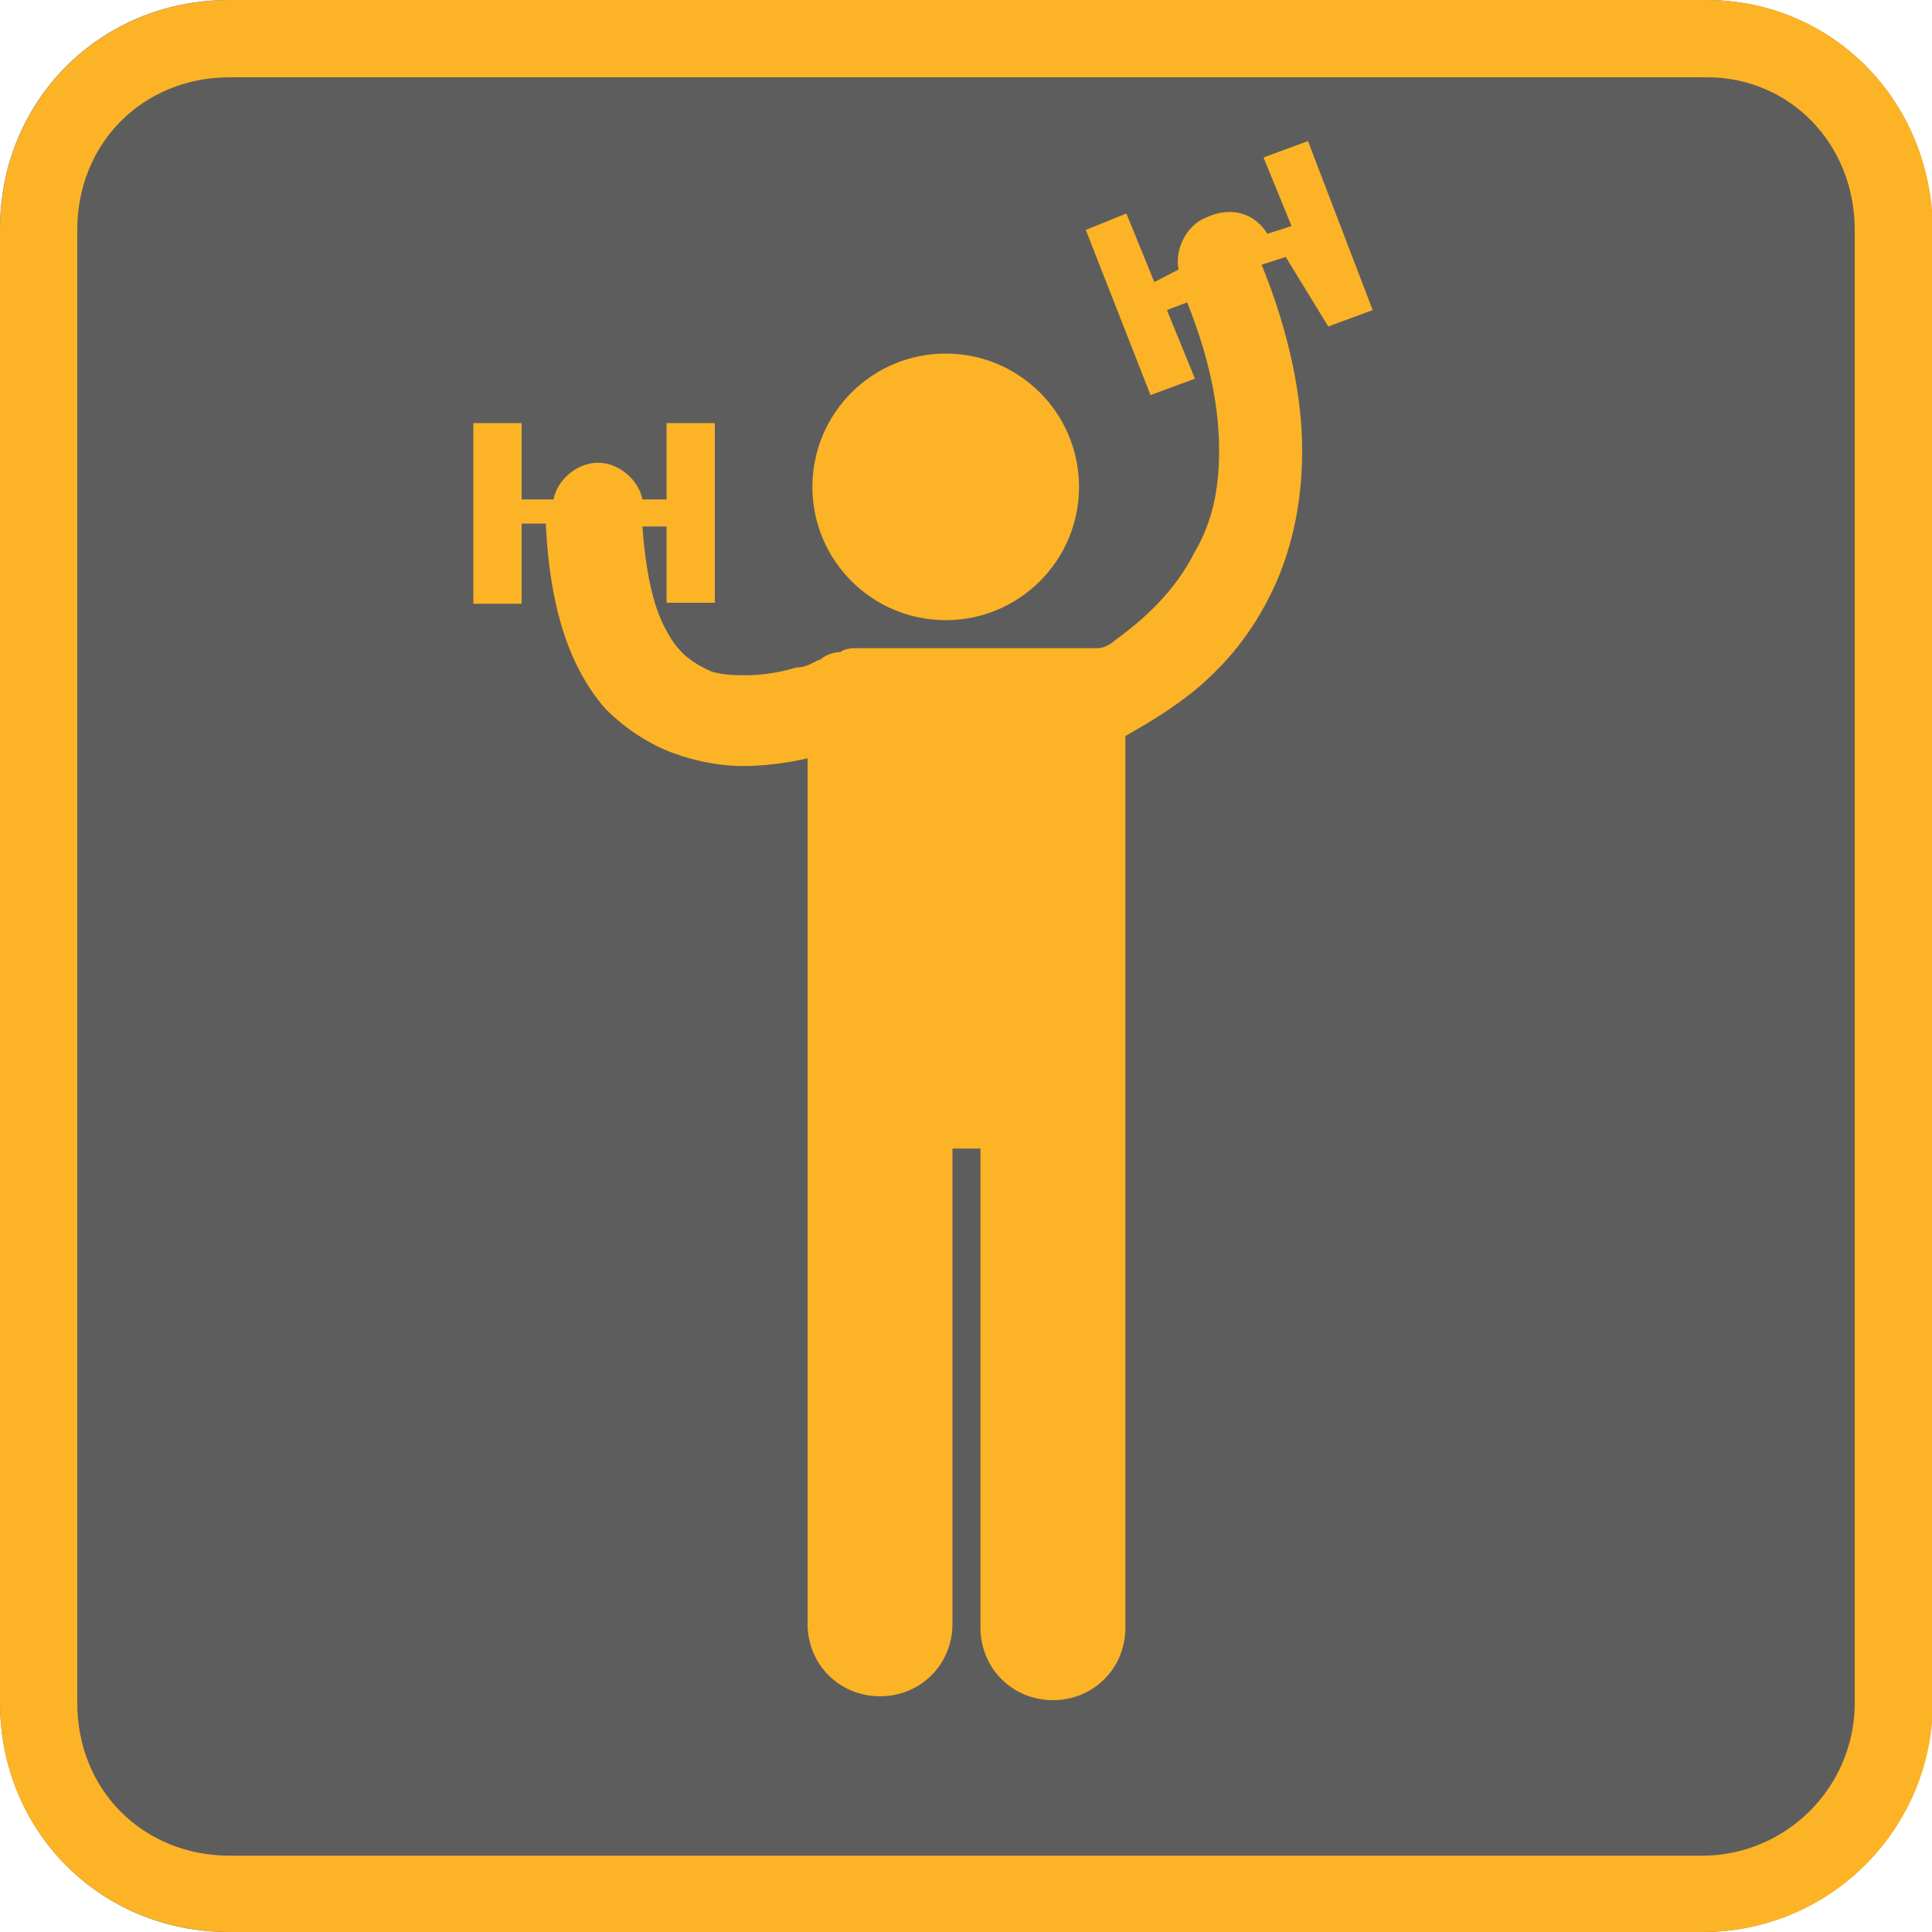
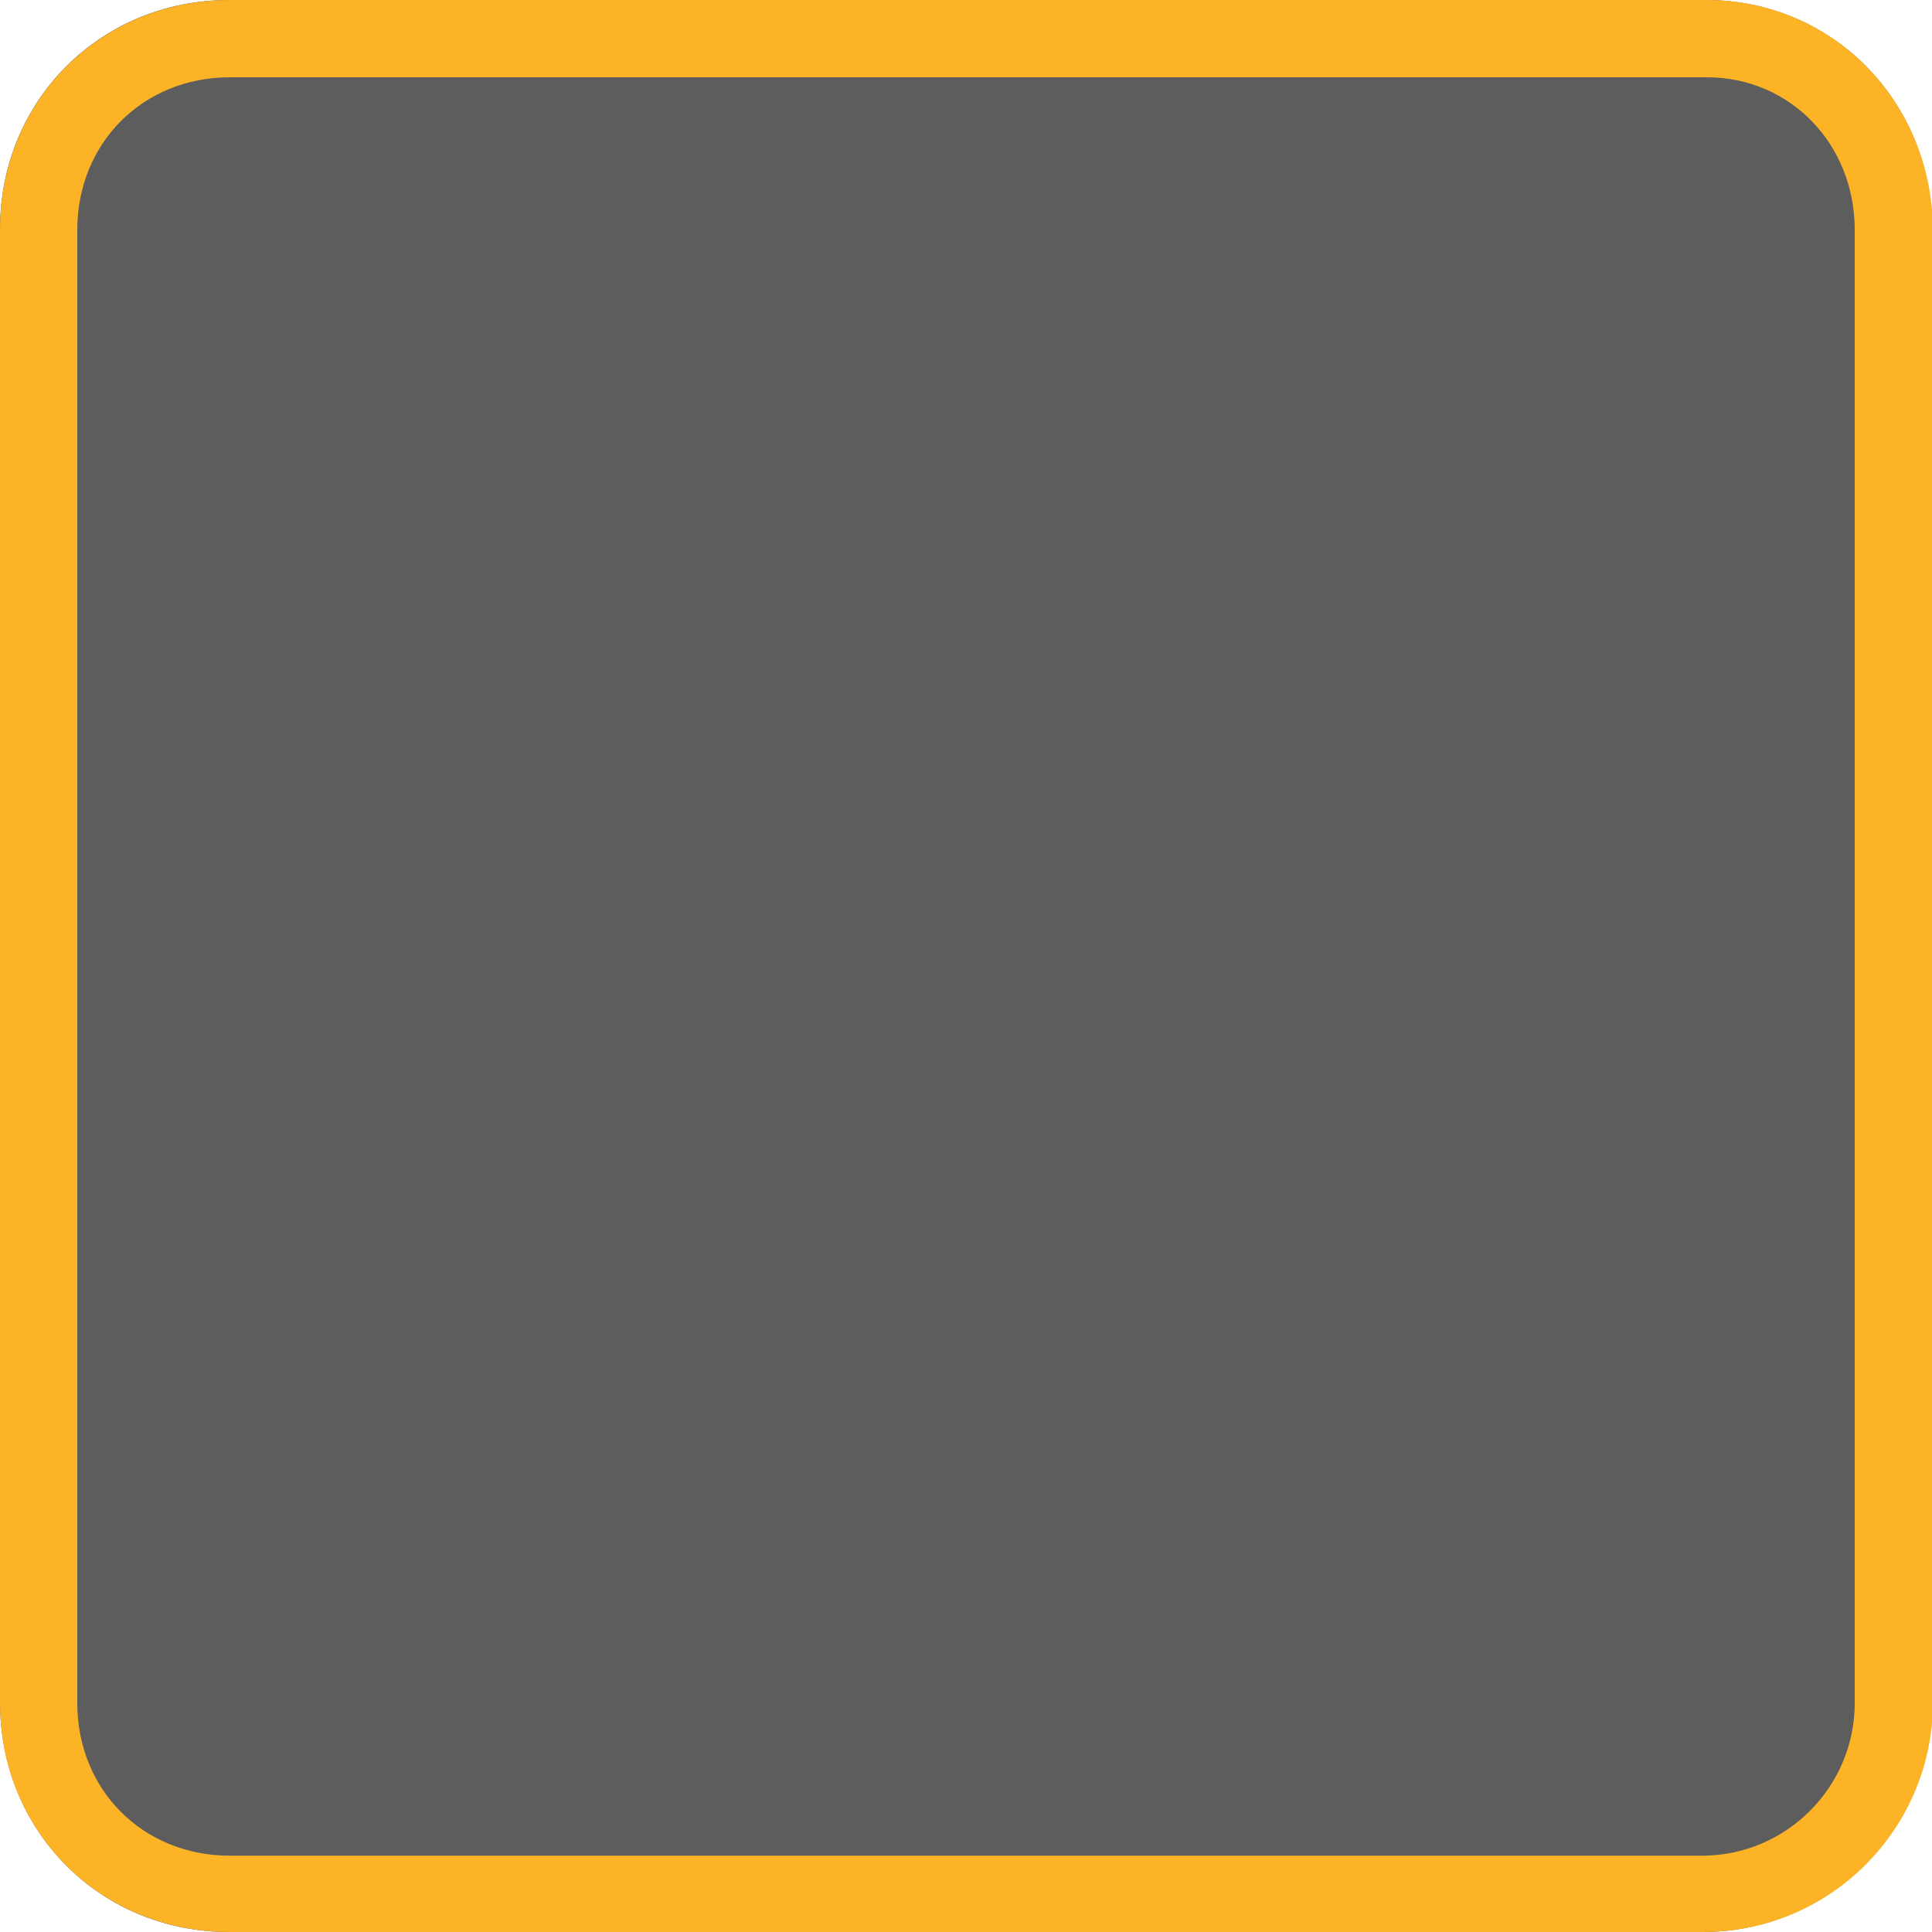
<svg xmlns="http://www.w3.org/2000/svg" id="Layer_1" version="1.1" x="0px" y="0px" viewBox="0 0 200 200" width="38px" height="38px" enable-background="new 0 0 200 200" xml:space="preserve">
  <g>
    <path class="path1" fill="#5D5D5D" d="M200,176.2c0,12.9-10.4,23.8-23.8,23.8H23.7C10.4,200,0,189.6,0,176.2V23.7C0,10.4,10.4,0,23.7,0h152.9                       C189.6,0,200,10.4,200,23.7V176.2z" />
    <g>
-       <circle fill="#FCB326" cx="97.9" cy="50.4" r="13.8" />
-       <path fill="#FCB326" d="M137.5,33.8l4.6-1.7l-6.7-17.5l-4.6,1.7l2.9,7.1l-2.5,0.8c-1.3-2.1-3.7-2.9-6.3-1.7                          c-2.1,0.8-3.3,3.3-2.9,5.4l-2.5,1.3l-2.9-7.1l-4.2,1.7l6.7,17.1l4.6-1.7l-2.9-7.1l2.1-0.8c2.5,6.3,3.3,11.2,3.3,15.4                          s-0.8,7.5-2.5,10.4c-2.1,4.2-5.4,7.1-8.3,9.2c-0.4,0.4-1.2,0.8-1.7,0.8s-0.8,0-1.3,0H88.7c-0.4,0-1.2,0-1.7,0.4                         c-0.8,0-1.7,0.4-2.1,0.8c-0.4,0-1.2,0.8-2.5,0.8c-1.2,0.4-3.3,0.8-5,0.8c-1.3,0-2.5,0-3.8-0.4c-1.7-0.8-3.3-1.7-4.6-4.2                         c-1.2-2.1-2.1-5.4-2.5-10.8h2.5v7.9h5V43.8h-5v7.9h-2.5c-0.4-2.1-2.5-3.8-4.6-3.8c-2.1,0-4.2,1.7-4.6,3.8h-3.3v-7.9h-5v18.7h5                         v-8.3h2.5c0.4,8.8,2.5,15,6.2,19.2c2.1,2.1,4.6,3.7,7.1,4.6s5,1.3,7.1,1.3c2.5,0,5-0.4,6.7-0.8v24.6v10.4v54.6                          c0,4.2,3.3,7.5,7.5,7.5c4.2,0,7.5-3.3,7.5-7.5v-49.2h2.9v49.6c0,4.2,3.3,7.5,7.5,7.5c4.2,0,7.5-3.3,7.5-7.5v-54.6v-10.4V76.2                          c2.1-1.2,5-2.9,7.5-5c2.9-2.5,5.4-5.4,7.5-9.6s3.3-9.2,3.3-15c0-5.4-1.3-12.1-4.2-19.2l2.5-0.8L137.5,33.8z" />
-     </g>
+       </g>
  </g>
  <g>
    <path fill="#FCB326" d="M176.7,8c8.6,0,15.3,6.9,15.3,15.8v152.5c0,8.7-7.1,15.8-15.8,15.8H23.8c-9,0-15.8-6.8-15.8-15.8V23.8                        C8,14.8,14.8,8,23.8,8H176.7 M176.7,0H23.8C10.4,0,0,10.4,0,23.8v152.5C0,189.6,10.4,200,23.8,200h152.5                        c13.3,0,23.8-10.8,23.8-23.8V23.8C200,10.4,189.6,0,176.7,0L176.7,0z" />
  </g>
</svg>